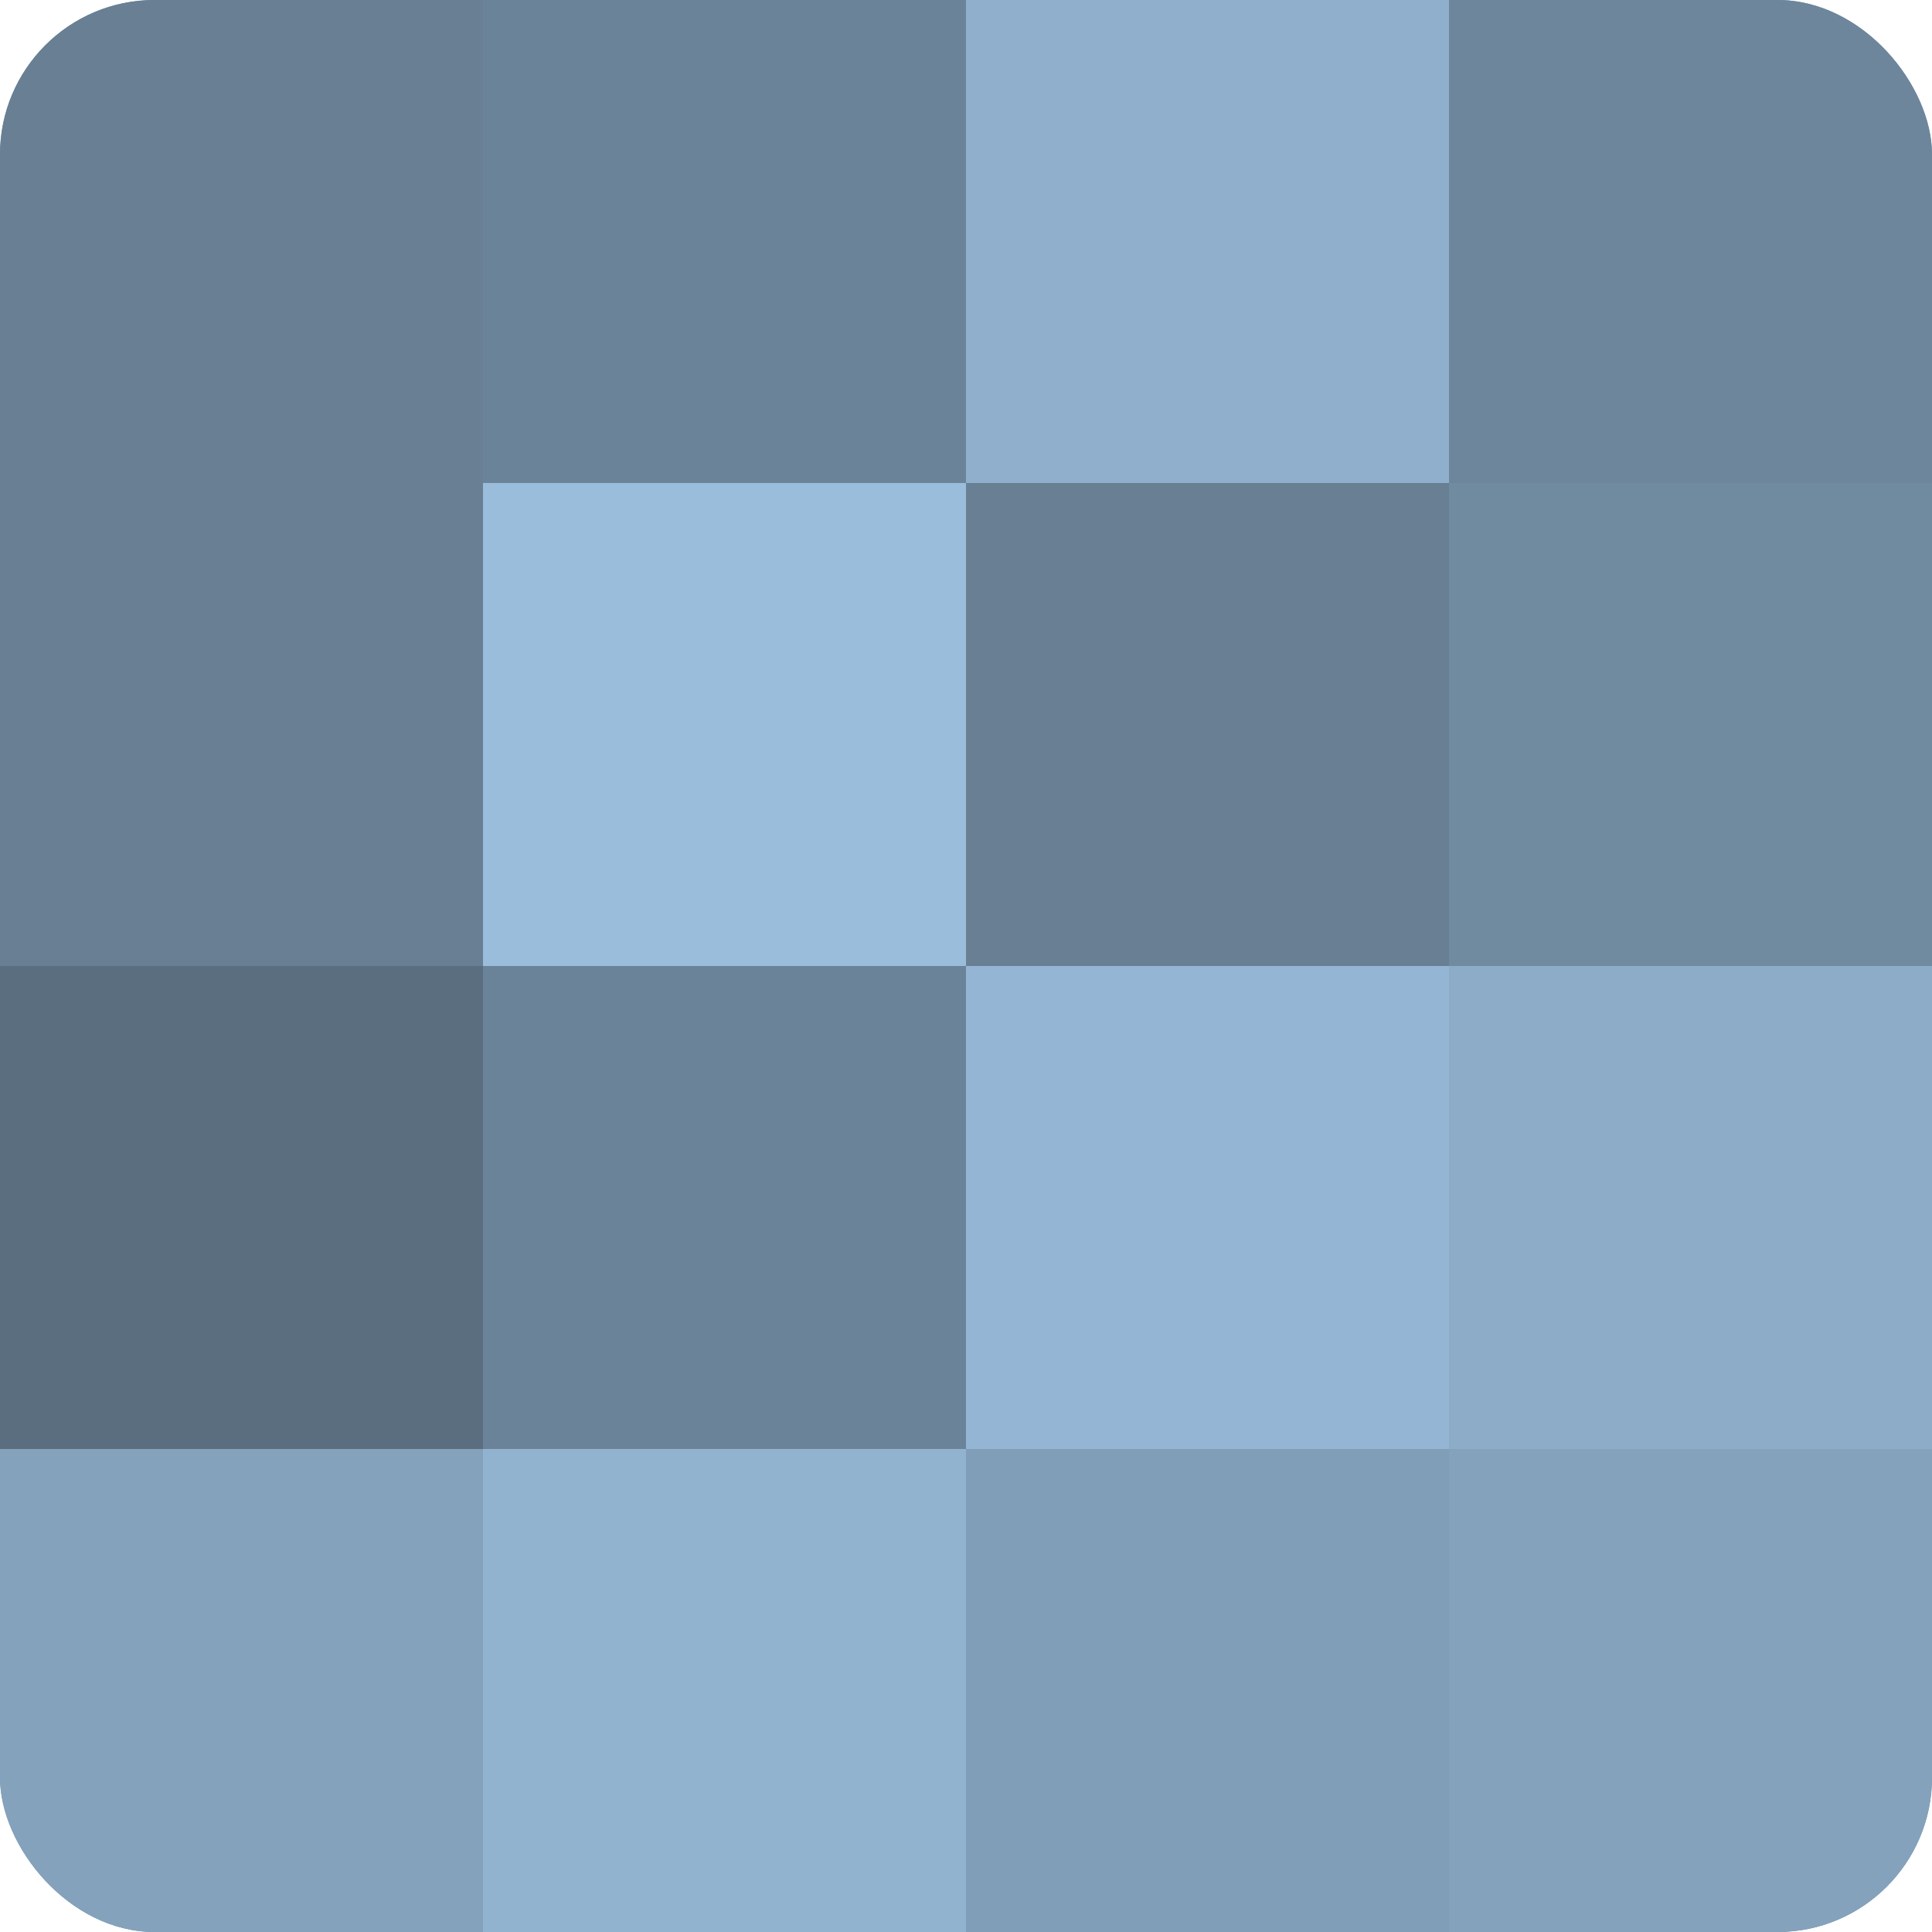
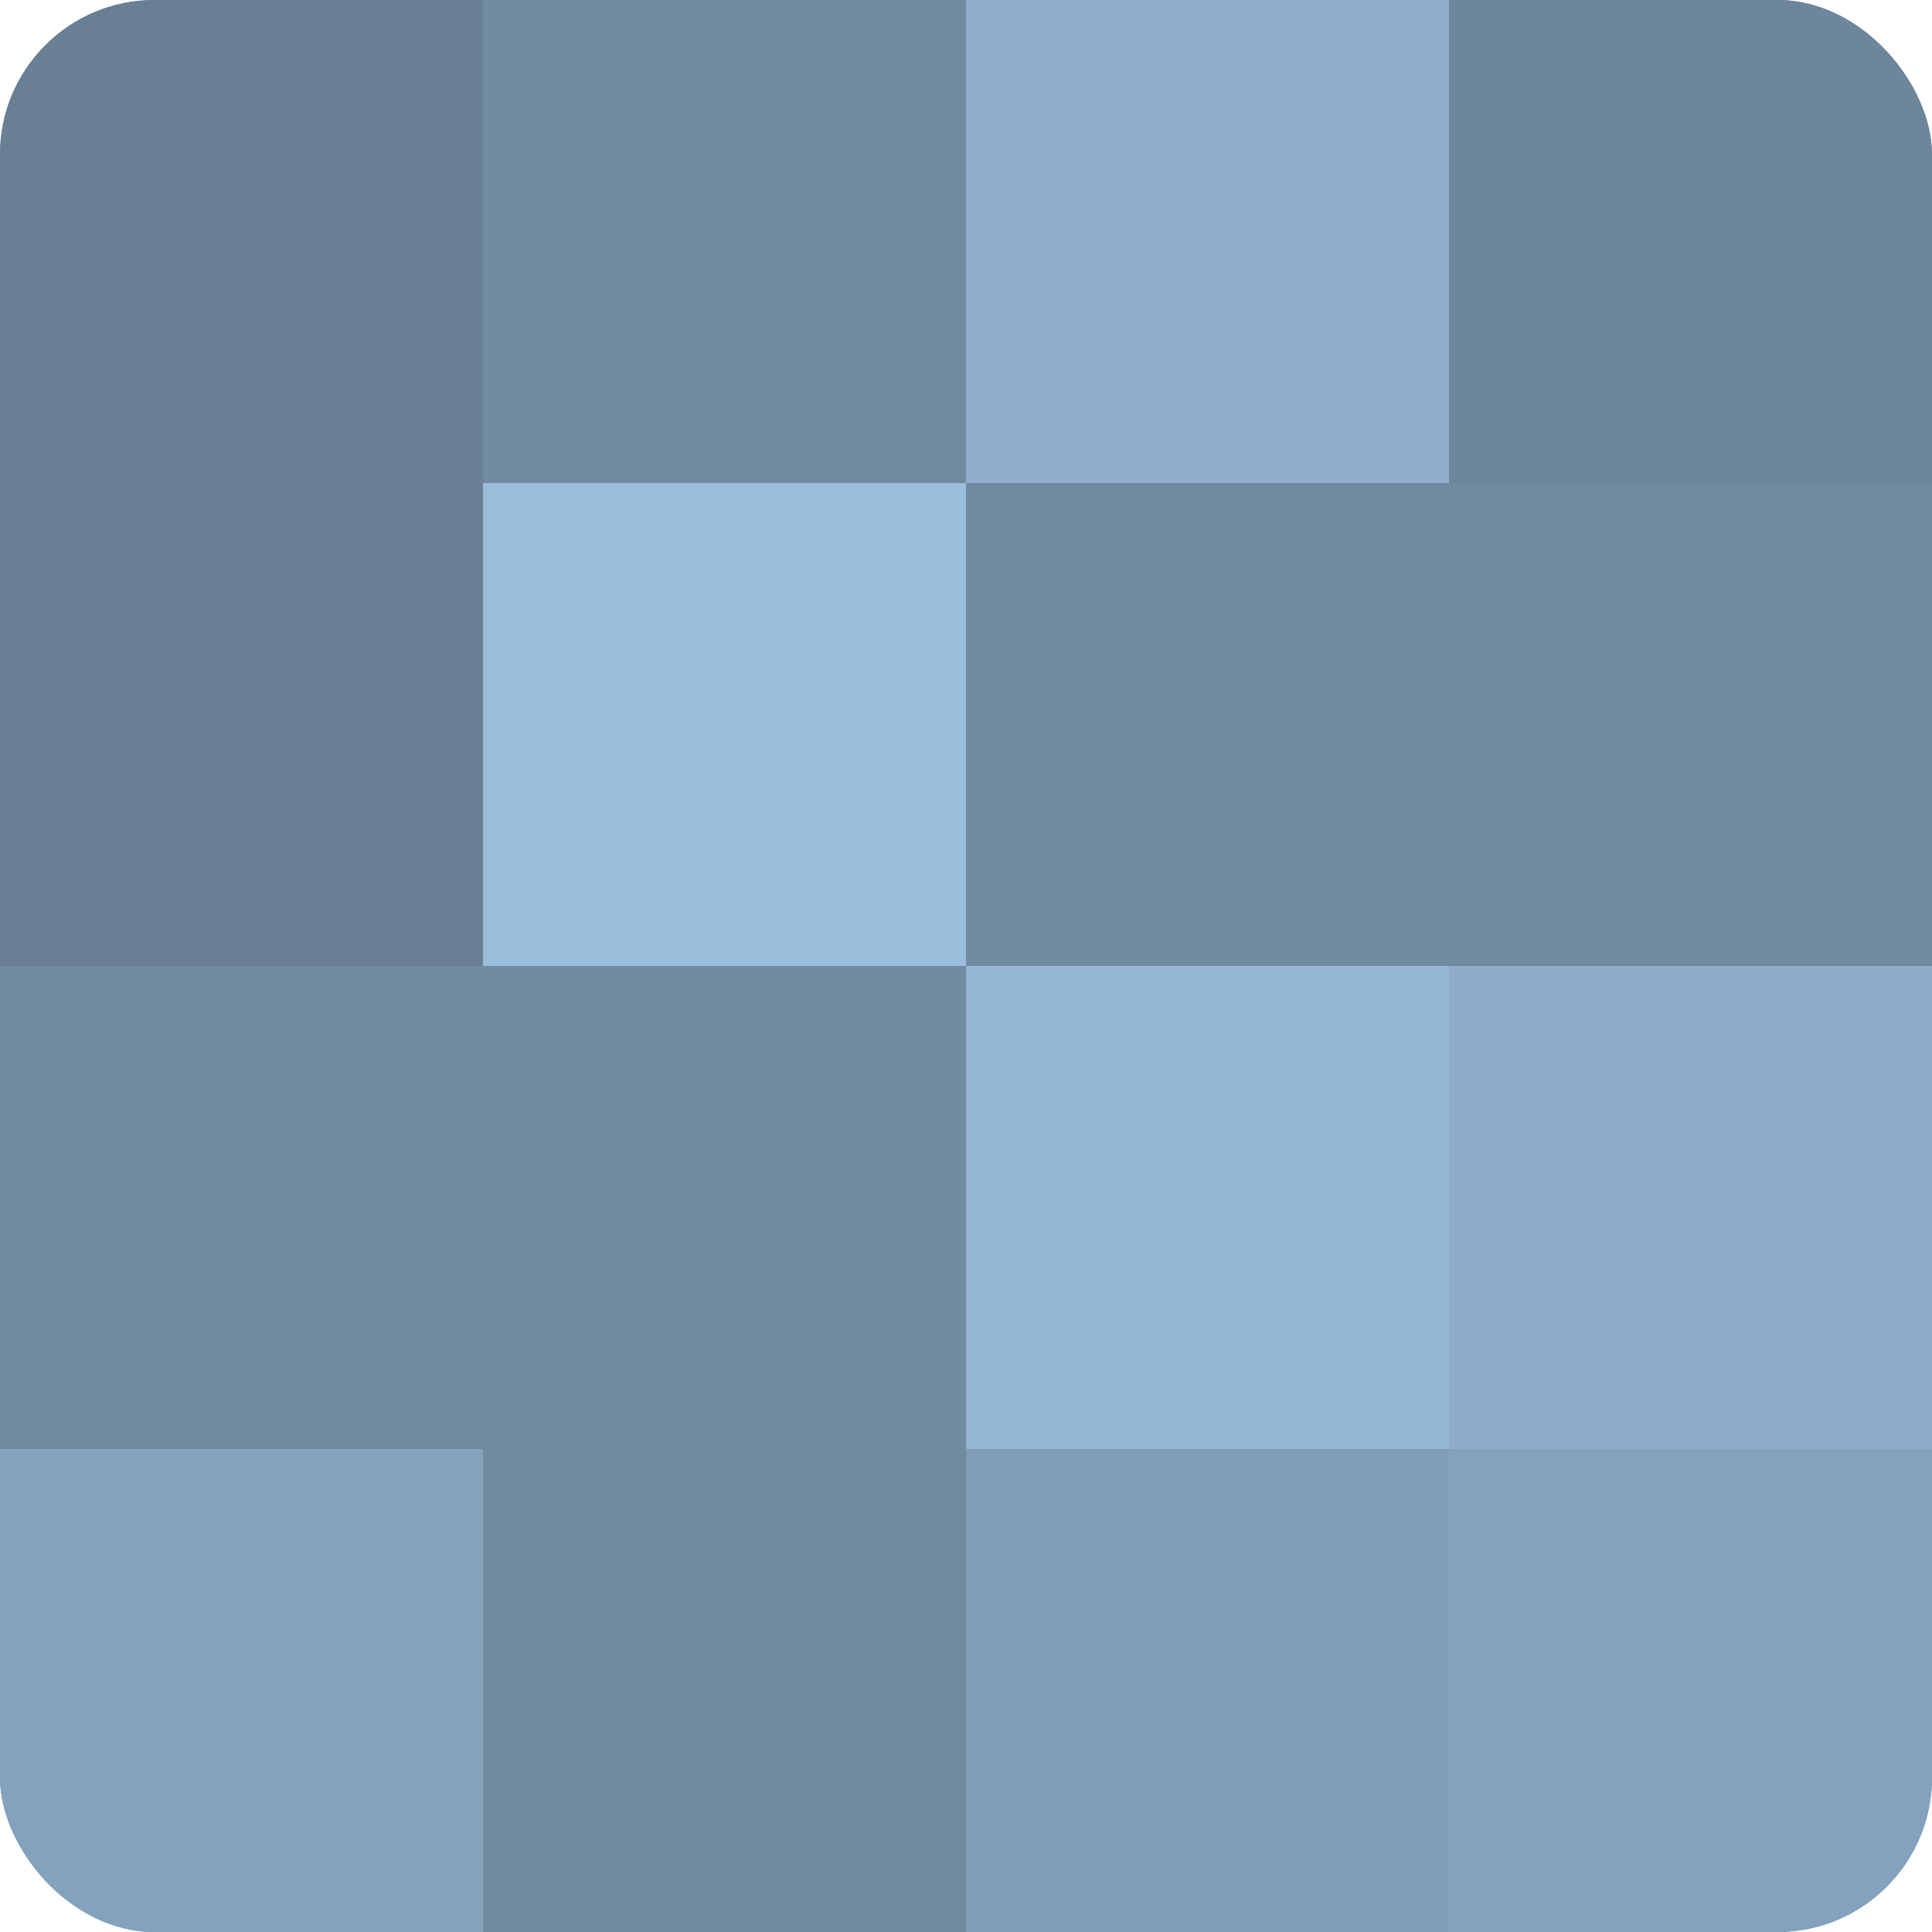
<svg xmlns="http://www.w3.org/2000/svg" width="60" height="60" viewBox="0 0 100 100" preserveAspectRatio="xMidYMid meet">
  <defs>
    <clipPath id="c" width="100" height="100">
      <rect width="100" height="100" rx="8" ry="8" />
    </clipPath>
  </defs>
  <g clip-path="url(#c)">
    <rect width="100" height="100" fill="#708aa0" />
    <rect width="25" height="25" fill="#687f94" />
    <rect y="25" width="25" height="25" fill="#687f94" />
-     <rect y="50" width="25" height="25" fill="#5a6e80" />
    <rect y="75" width="25" height="25" fill="#84a2bc" />
-     <rect x="25" width="25" height="25" fill="#6a8398" />
    <rect x="25" y="25" width="25" height="25" fill="#9abddc" />
-     <rect x="25" y="50" width="25" height="25" fill="#6a8398" />
-     <rect x="25" y="75" width="25" height="25" fill="#92b3d0" />
    <rect x="50" width="25" height="25" fill="#8fafcc" />
-     <rect x="50" y="25" width="25" height="25" fill="#687f94" />
    <rect x="50" y="50" width="25" height="25" fill="#94b6d4" />
    <rect x="50" y="75" width="25" height="25" fill="#819eb8" />
    <rect x="75" width="25" height="25" fill="#6d869c" />
    <rect x="75" y="25" width="25" height="25" fill="#708aa0" />
    <rect x="75" y="50" width="25" height="25" fill="#8cacc8" />
    <rect x="75" y="75" width="25" height="25" fill="#84a2bc" />
  </g>
</svg>